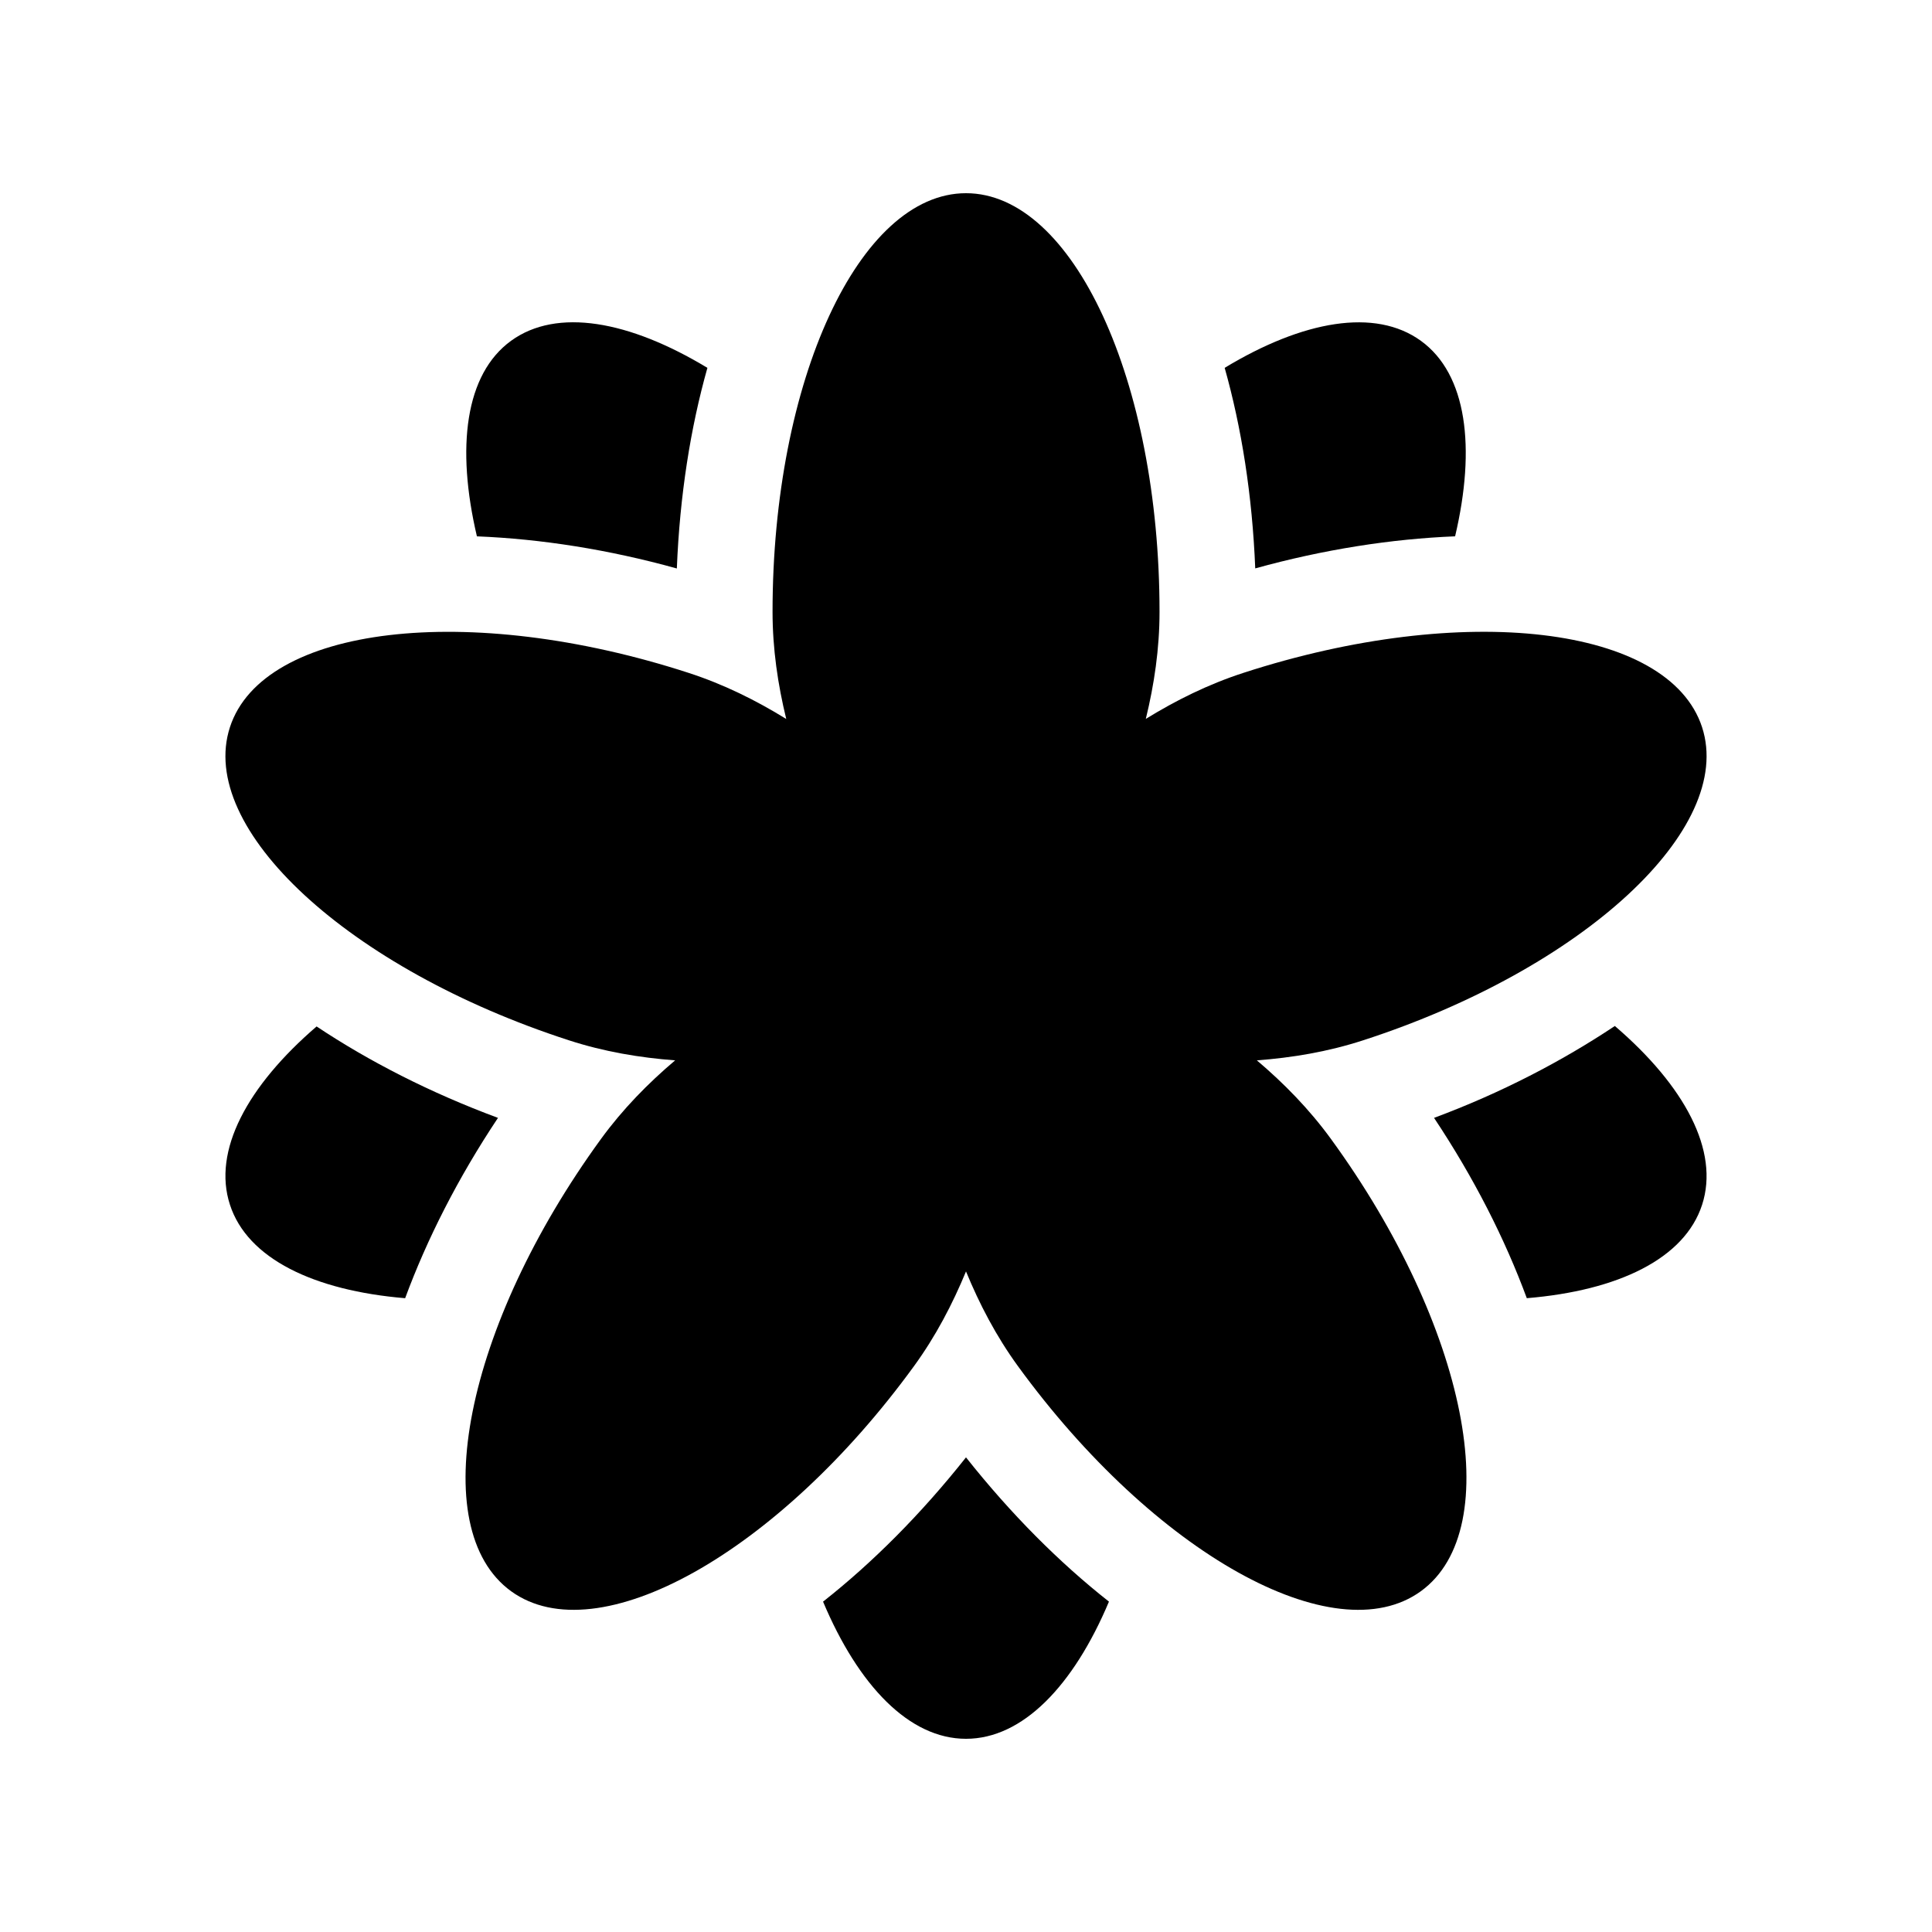
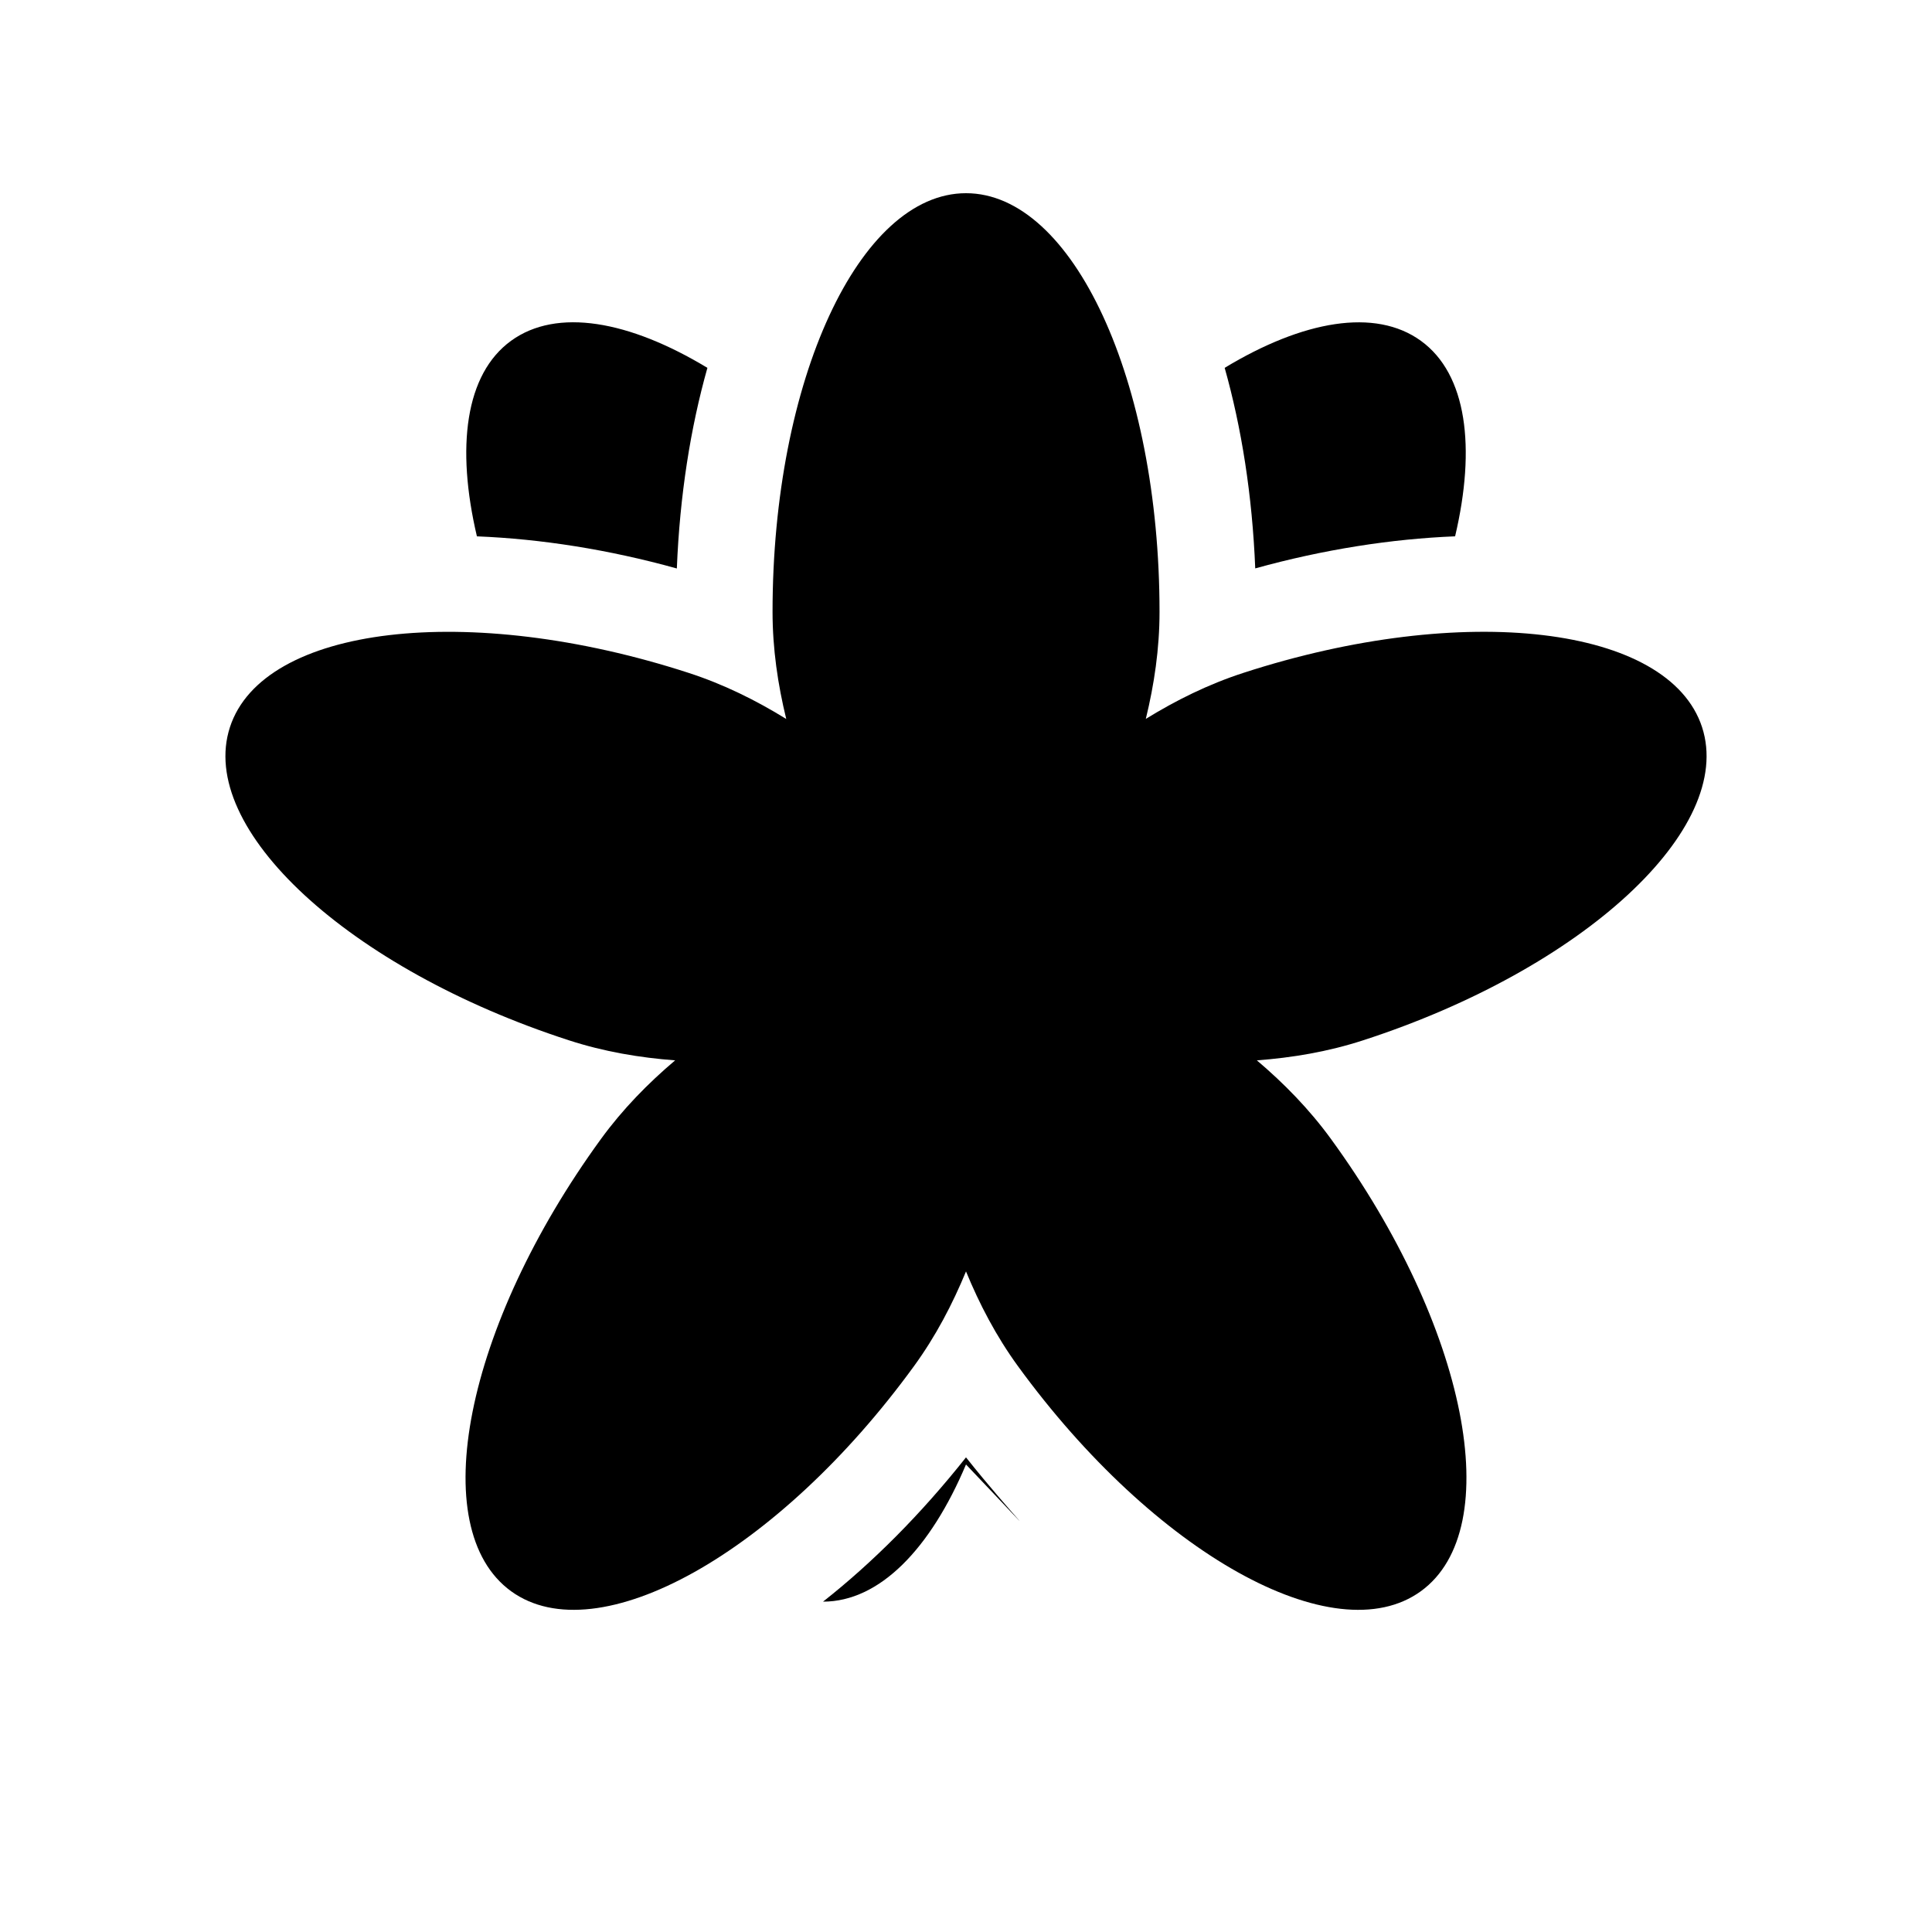
<svg xmlns="http://www.w3.org/2000/svg" version="1.0" id="Layer_1" x="0px" y="0px" width="100px" height="100px" viewBox="0 0 100 100" enable-background="new 0 0 100 100" xml:space="preserve">
  <path d="M64.971,29.42c3.532-0.979,7.041-1.526,10.345-1.66c1.084-4.603,0.609-8.395-1.768-10.117  c-2.373-1.722-6.116-1.048-10.159,1.396C64.261,22.135,64.817,25.625,64.971,29.42z" />
  <path d="M35.033,29.424c0.153-3.795,0.71-7.289,1.582-10.384c-4.043-2.444-7.786-3.122-10.159-1.403  c-2.38,1.725-2.854,5.518-1.771,10.124C27.989,27.894,31.498,28.441,35.033,29.424z" />
-   <path d="M83.584,53.105c-2.747,1.83-5.901,3.471-9.358,4.756c2.073,3.115,3.672,6.276,4.801,9.333  c4.724-0.391,8.164-2.041,9.072-4.831C89.011,59.564,87.19,56.197,83.584,53.105z" />
-   <path d="M50,75.433c-2.331,2.943-4.844,5.456-7.399,7.468C44.434,87.253,47.064,90,50,90c2.932,0,5.566-2.747,7.399-7.1  C54.844,80.889,52.331,78.376,50,75.433z" />
-   <path d="M25.775,57.861c-3.516-1.305-6.673-2.924-9.388-4.732c-3.587,3.086-5.397,6.438-4.485,9.228  c0.904,2.793,4.349,4.443,9.068,4.838C22.1,64.138,23.699,60.977,25.775,57.861z" />
+   <path d="M50,75.433c-2.331,2.943-4.844,5.456-7.399,7.468c2.932,0,5.566-2.747,7.399-7.1  C54.844,80.889,52.331,78.376,50,75.433z" />
  <path d="M88.099,37.64c-1.712-5.257-12.337-6.514-23.73-2.816c-1.829,0.592-3.509,1.429-5.062,2.386  c0.433-1.771,0.71-3.623,0.71-5.544C60.017,19.701,55.534,10,50,10c-5.53,0-10.013,9.701-10.013,21.667  c0,1.921,0.276,3.773,0.709,5.547c-1.556-0.96-3.235-1.797-5.064-2.389c-11.396-3.698-22.021-2.438-23.73,2.813  c-1.713,5.254,6.146,12.513,17.542,16.207c1.829,0.594,3.679,0.902,5.501,1.039c-1.396,1.182-2.711,2.52-3.841,4.072  c-7.041,9.678-9.124,20.156-4.651,23.405c4.476,3.245,13.814-1.97,20.855-11.65c1.13-1.553,1.996-3.217,2.692-4.902  c0.693,1.686,1.559,3.35,2.688,4.902c7.045,9.681,16.381,14.896,20.856,11.65c4.476-3.249,2.393-13.728-4.651-23.405  c-1.13-1.553-2.445-2.891-3.838-4.072c1.822-0.137,3.675-0.443,5.504-1.039C81.953,50.15,89.808,42.894,88.099,37.64z" />
</svg>